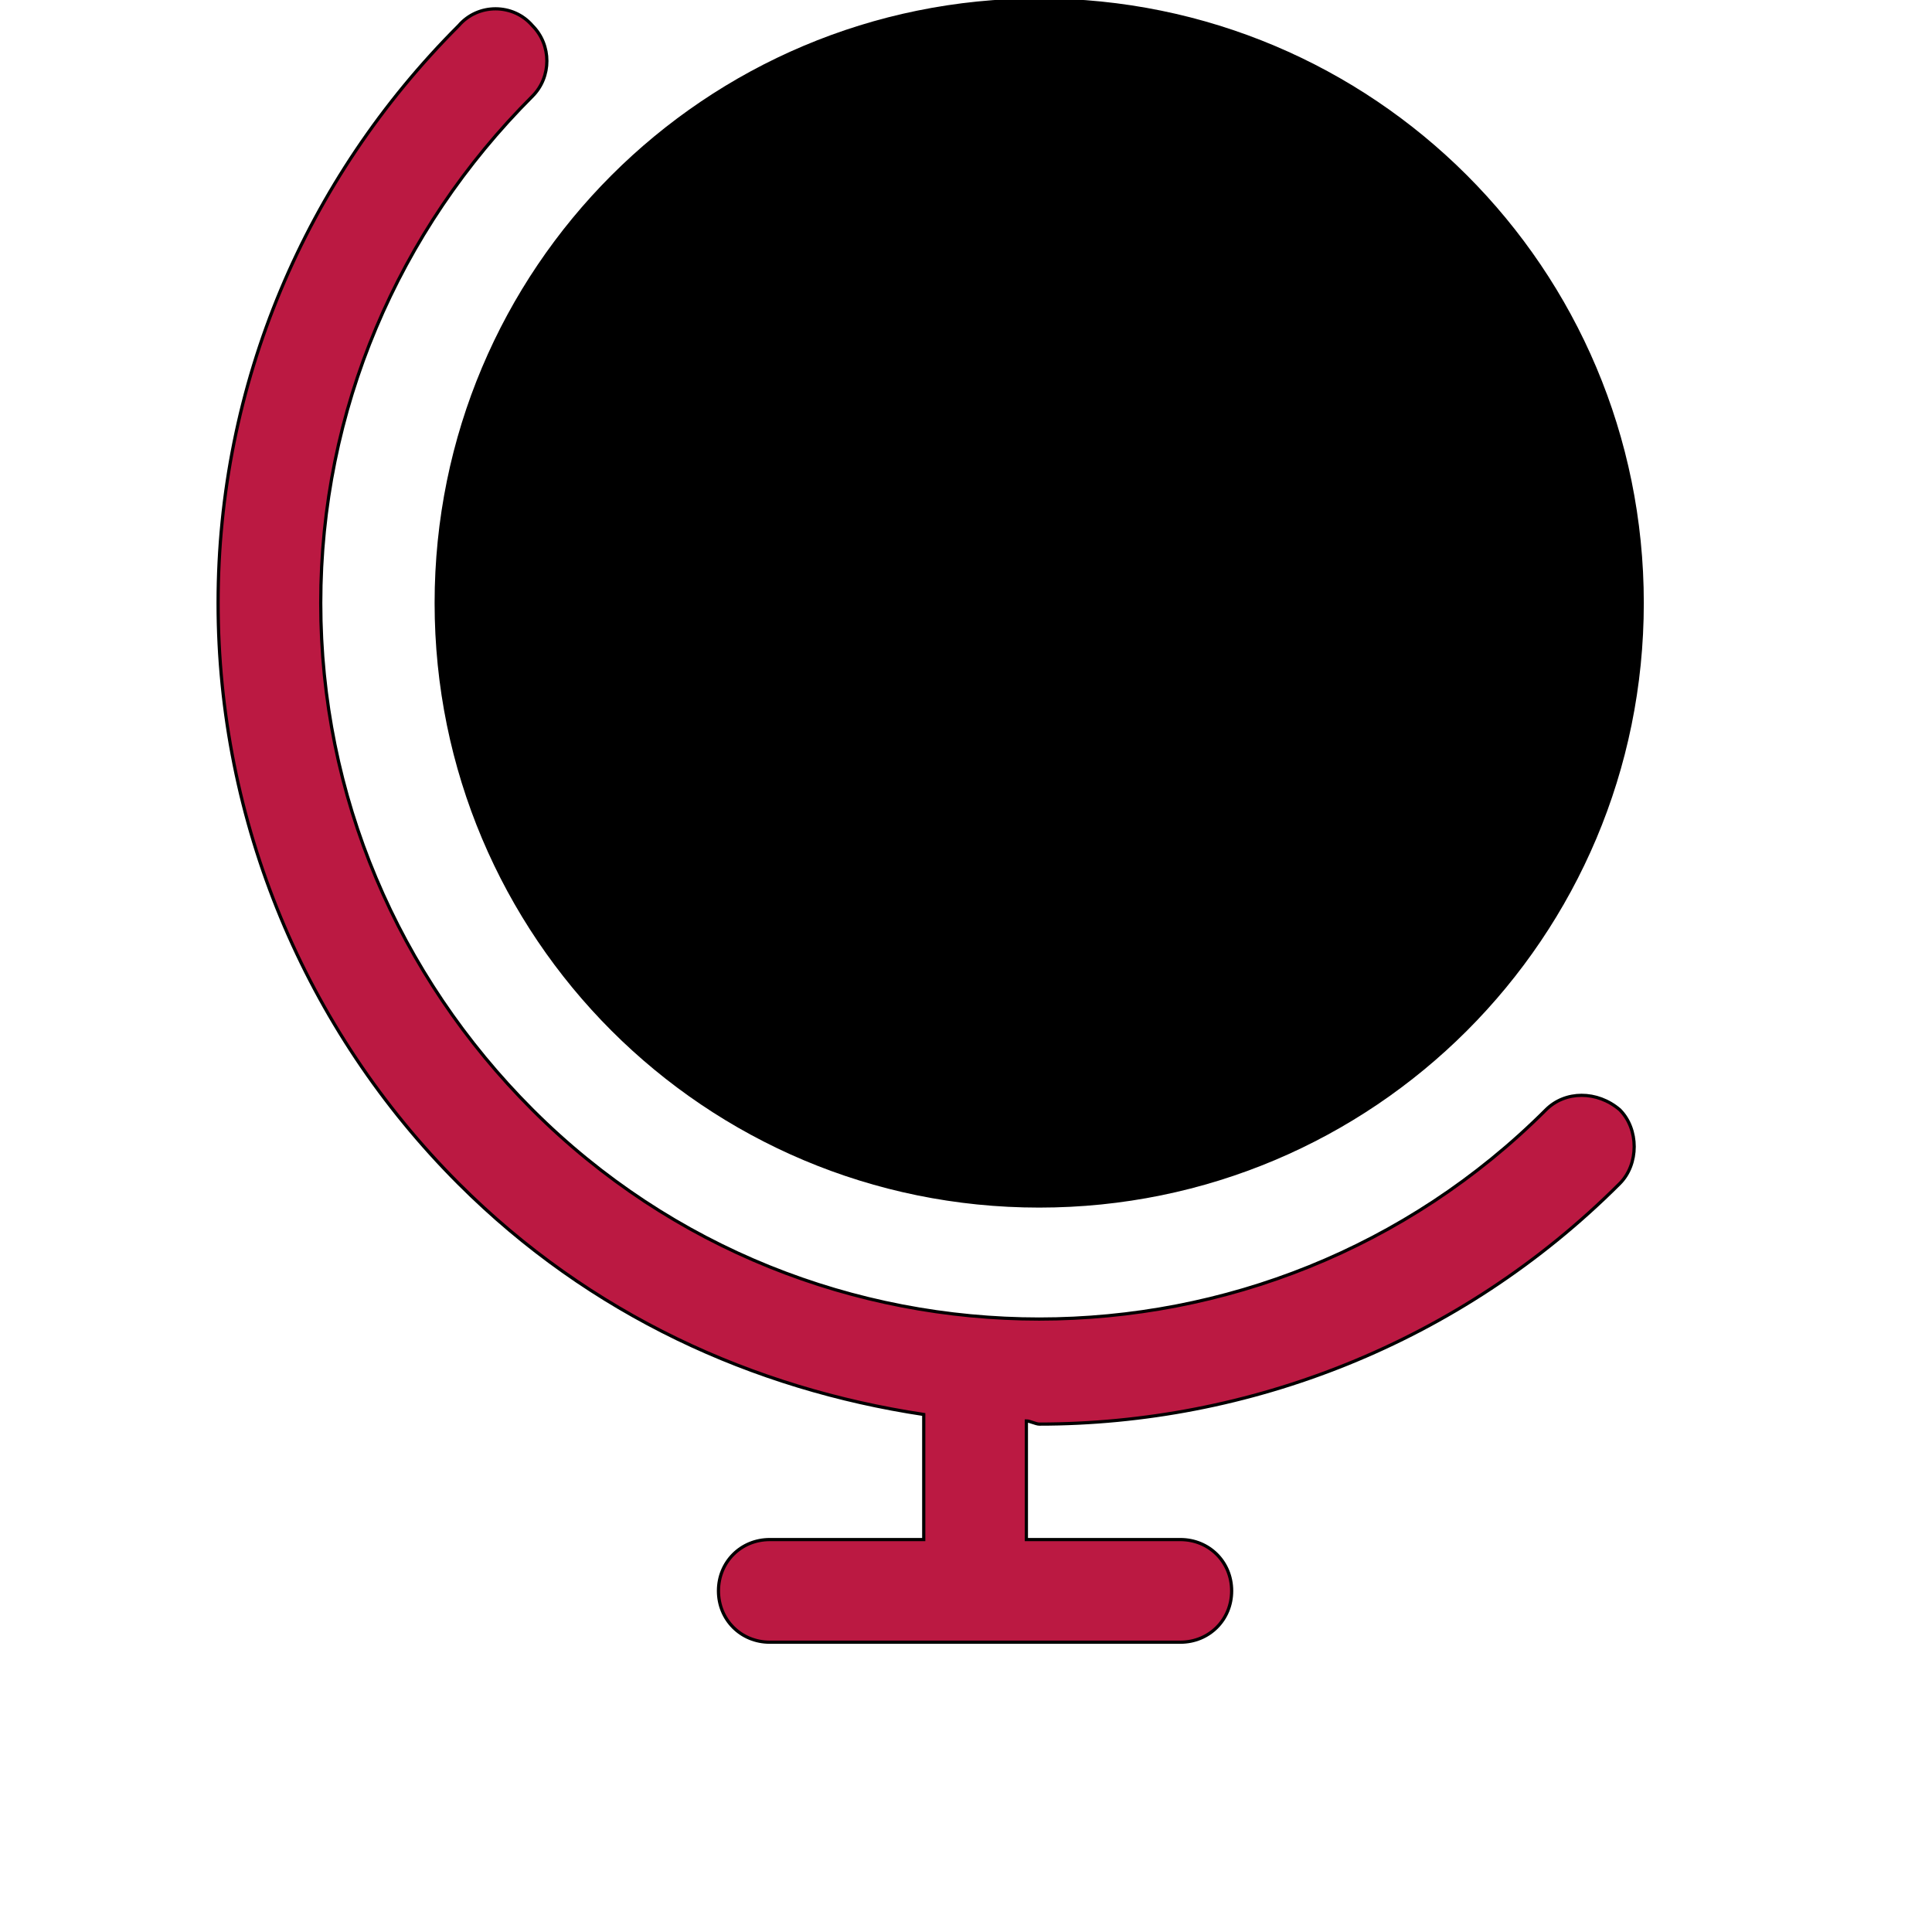
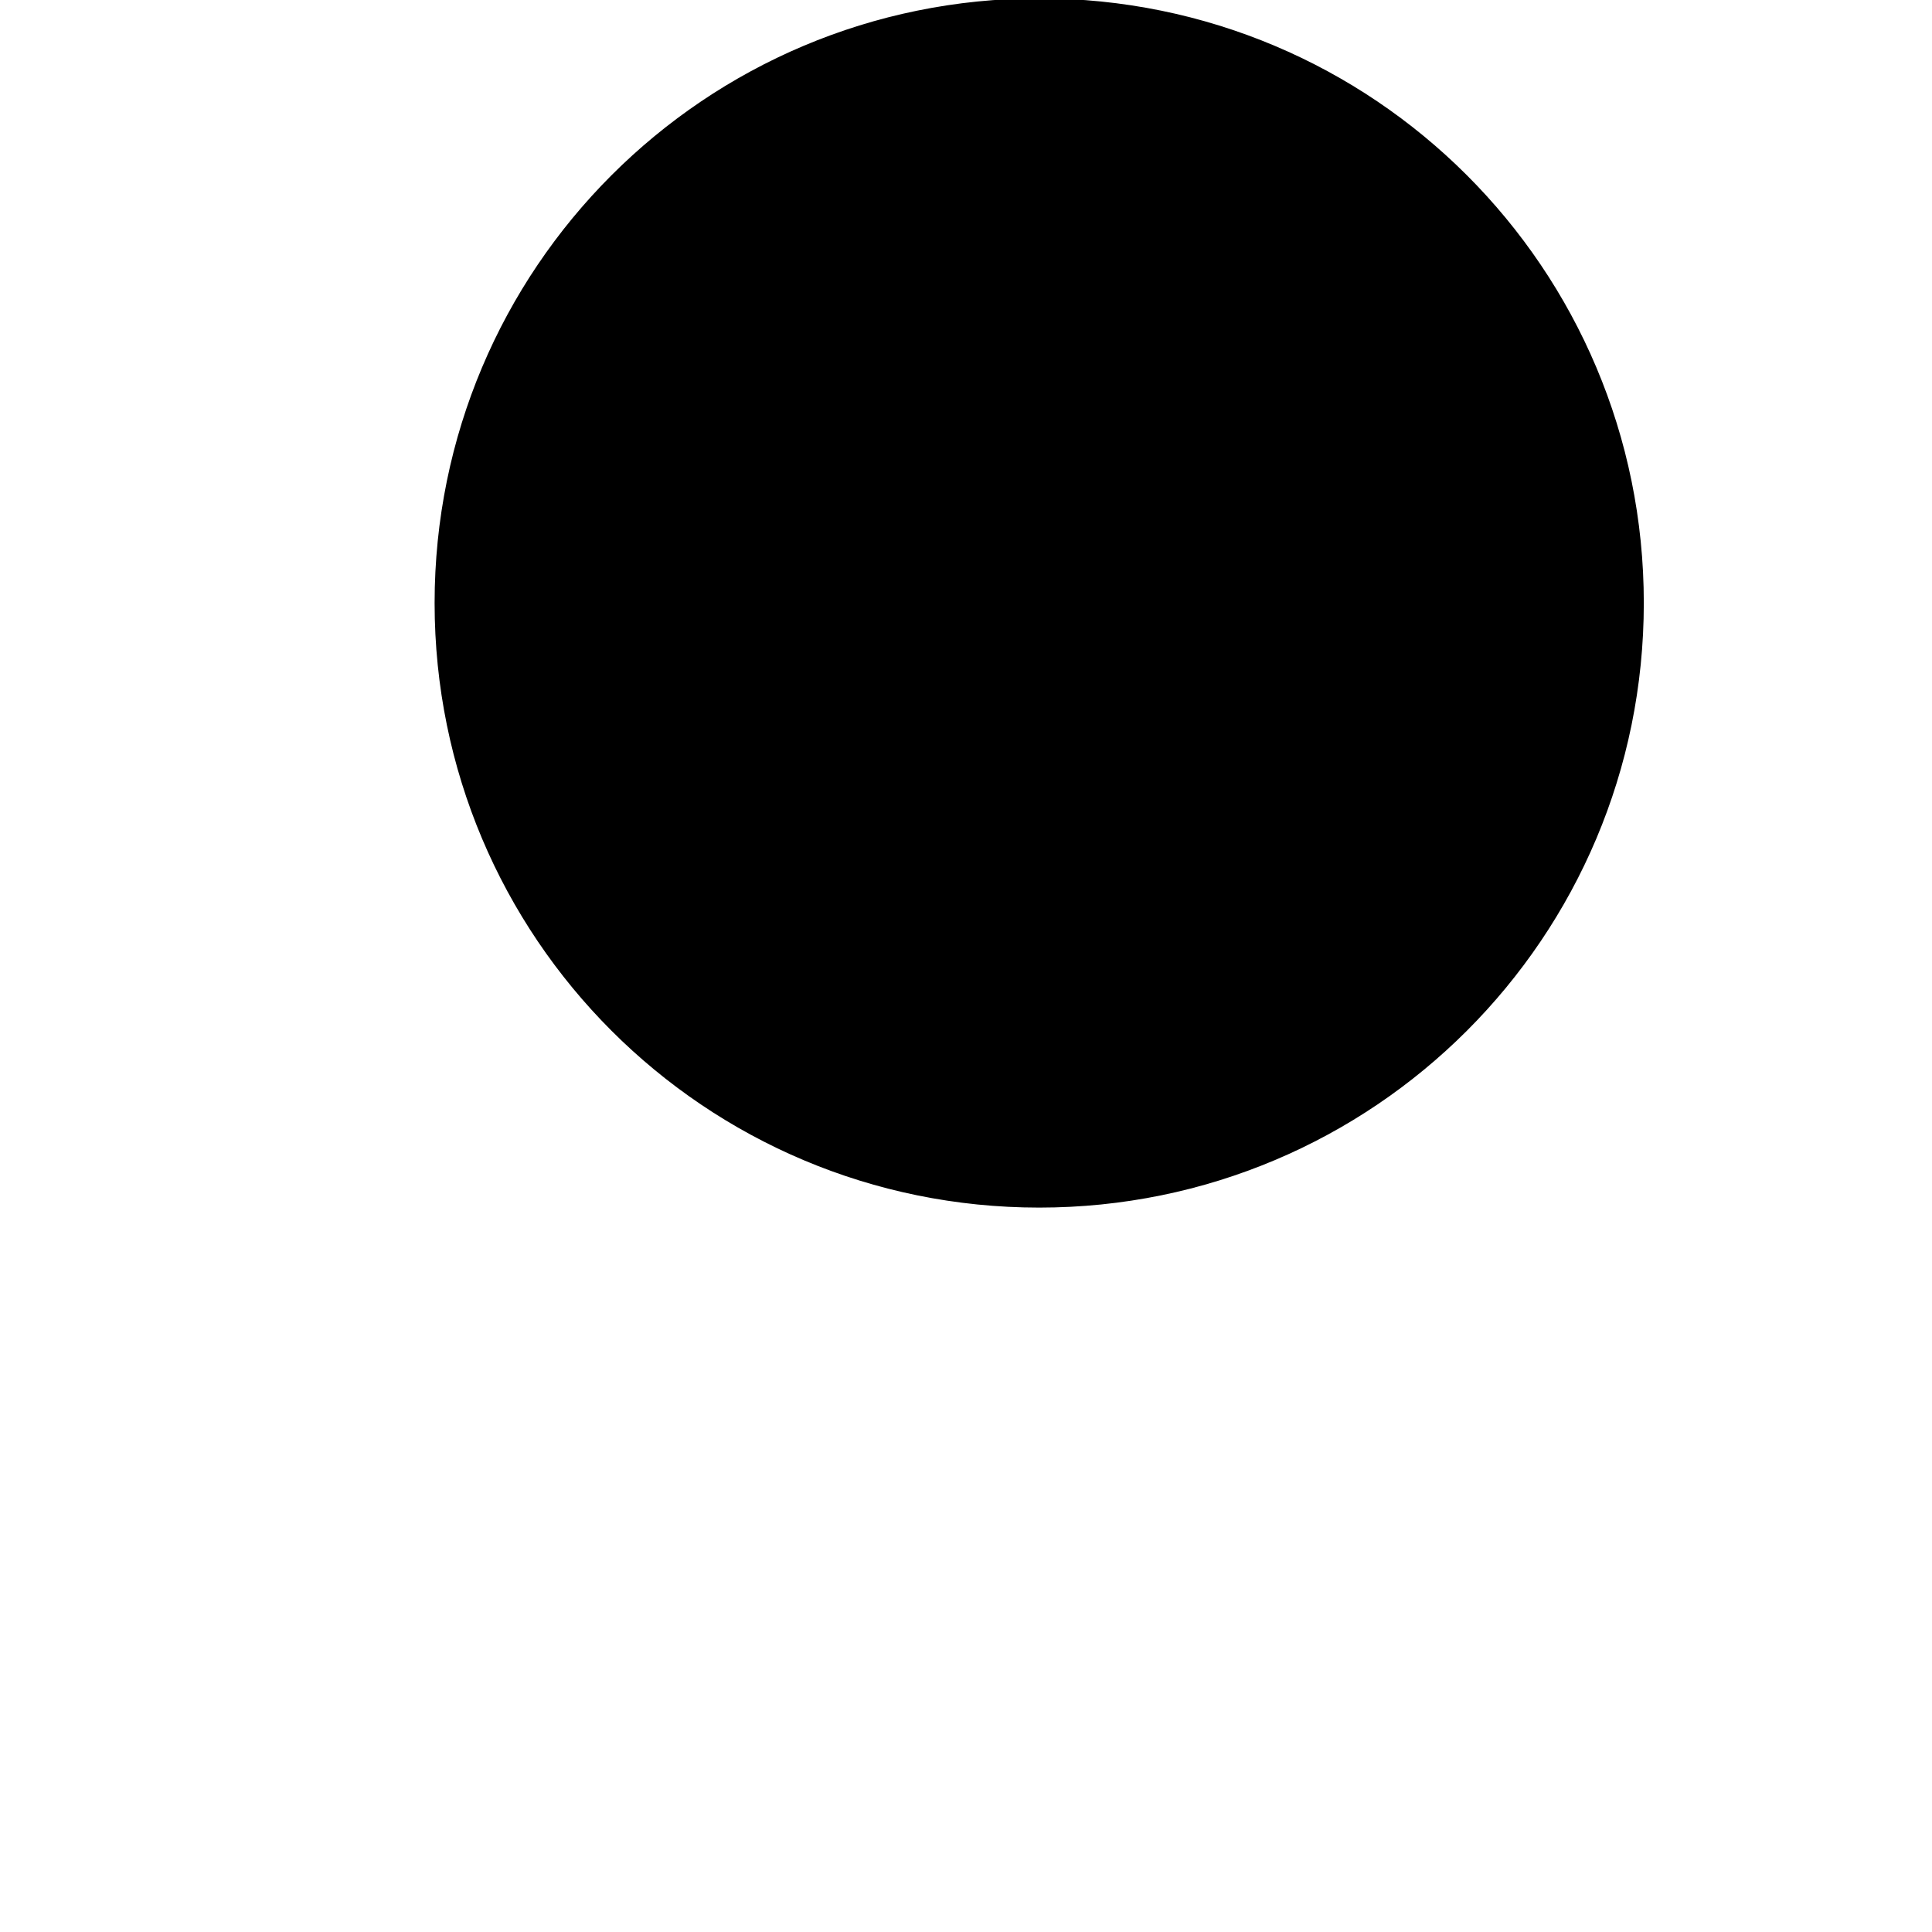
<svg xmlns="http://www.w3.org/2000/svg" id="th_ele_globe-1" width="100%" height="100%" version="1.1" preserveAspectRatio="xMidYMin slice" data-uid="ele_globe-1" data-keyword="ele_globe-1" viewBox="0 0 512 512" transform="matrix(0.85,0,0,0.85,0,0)" data-colors="[&quot;#000000&quot;,&quot;#bb1942&quot;,&quot;#663399&quot;]">
  <defs id="SvgjsDefs7878" fill="#000000" />
-   <path id="th_ele_globe-1_0" d="M482 346C395 433 253 433 166 346C124 304 100 248 100 188C100 128 124 72 166 30C172 24 172 14 166 8C160 1 149 1 143 8C95 56 68 120 68 188C68 256 95 321 143 369C184 410 235 433 288 441L288 480L240 480C231 480 224 487 224 496C224 505 231 512 240 512L368 512C377 512 384 505 384 496C384 487 377 480 368 480L320 480L320 443C321 443 323 444 324 444C389 444 455 419 505 369C511 363 511 352 505 346C498 340 488 340 482 346Z " fill-rule="evenodd" fill="#bb1942" stroke-width="1" stroke="#000000" />
  <path id="th_ele_globe-1_1" d="M136 188C136 292 220 376 324 376C428 376 512 292 512 188C512 84 428 0 324 0C220 0 136 84 136 188Z " fill-rule="evenodd" fill="#000000" stroke-width="1" stroke="#000000" />
</svg>